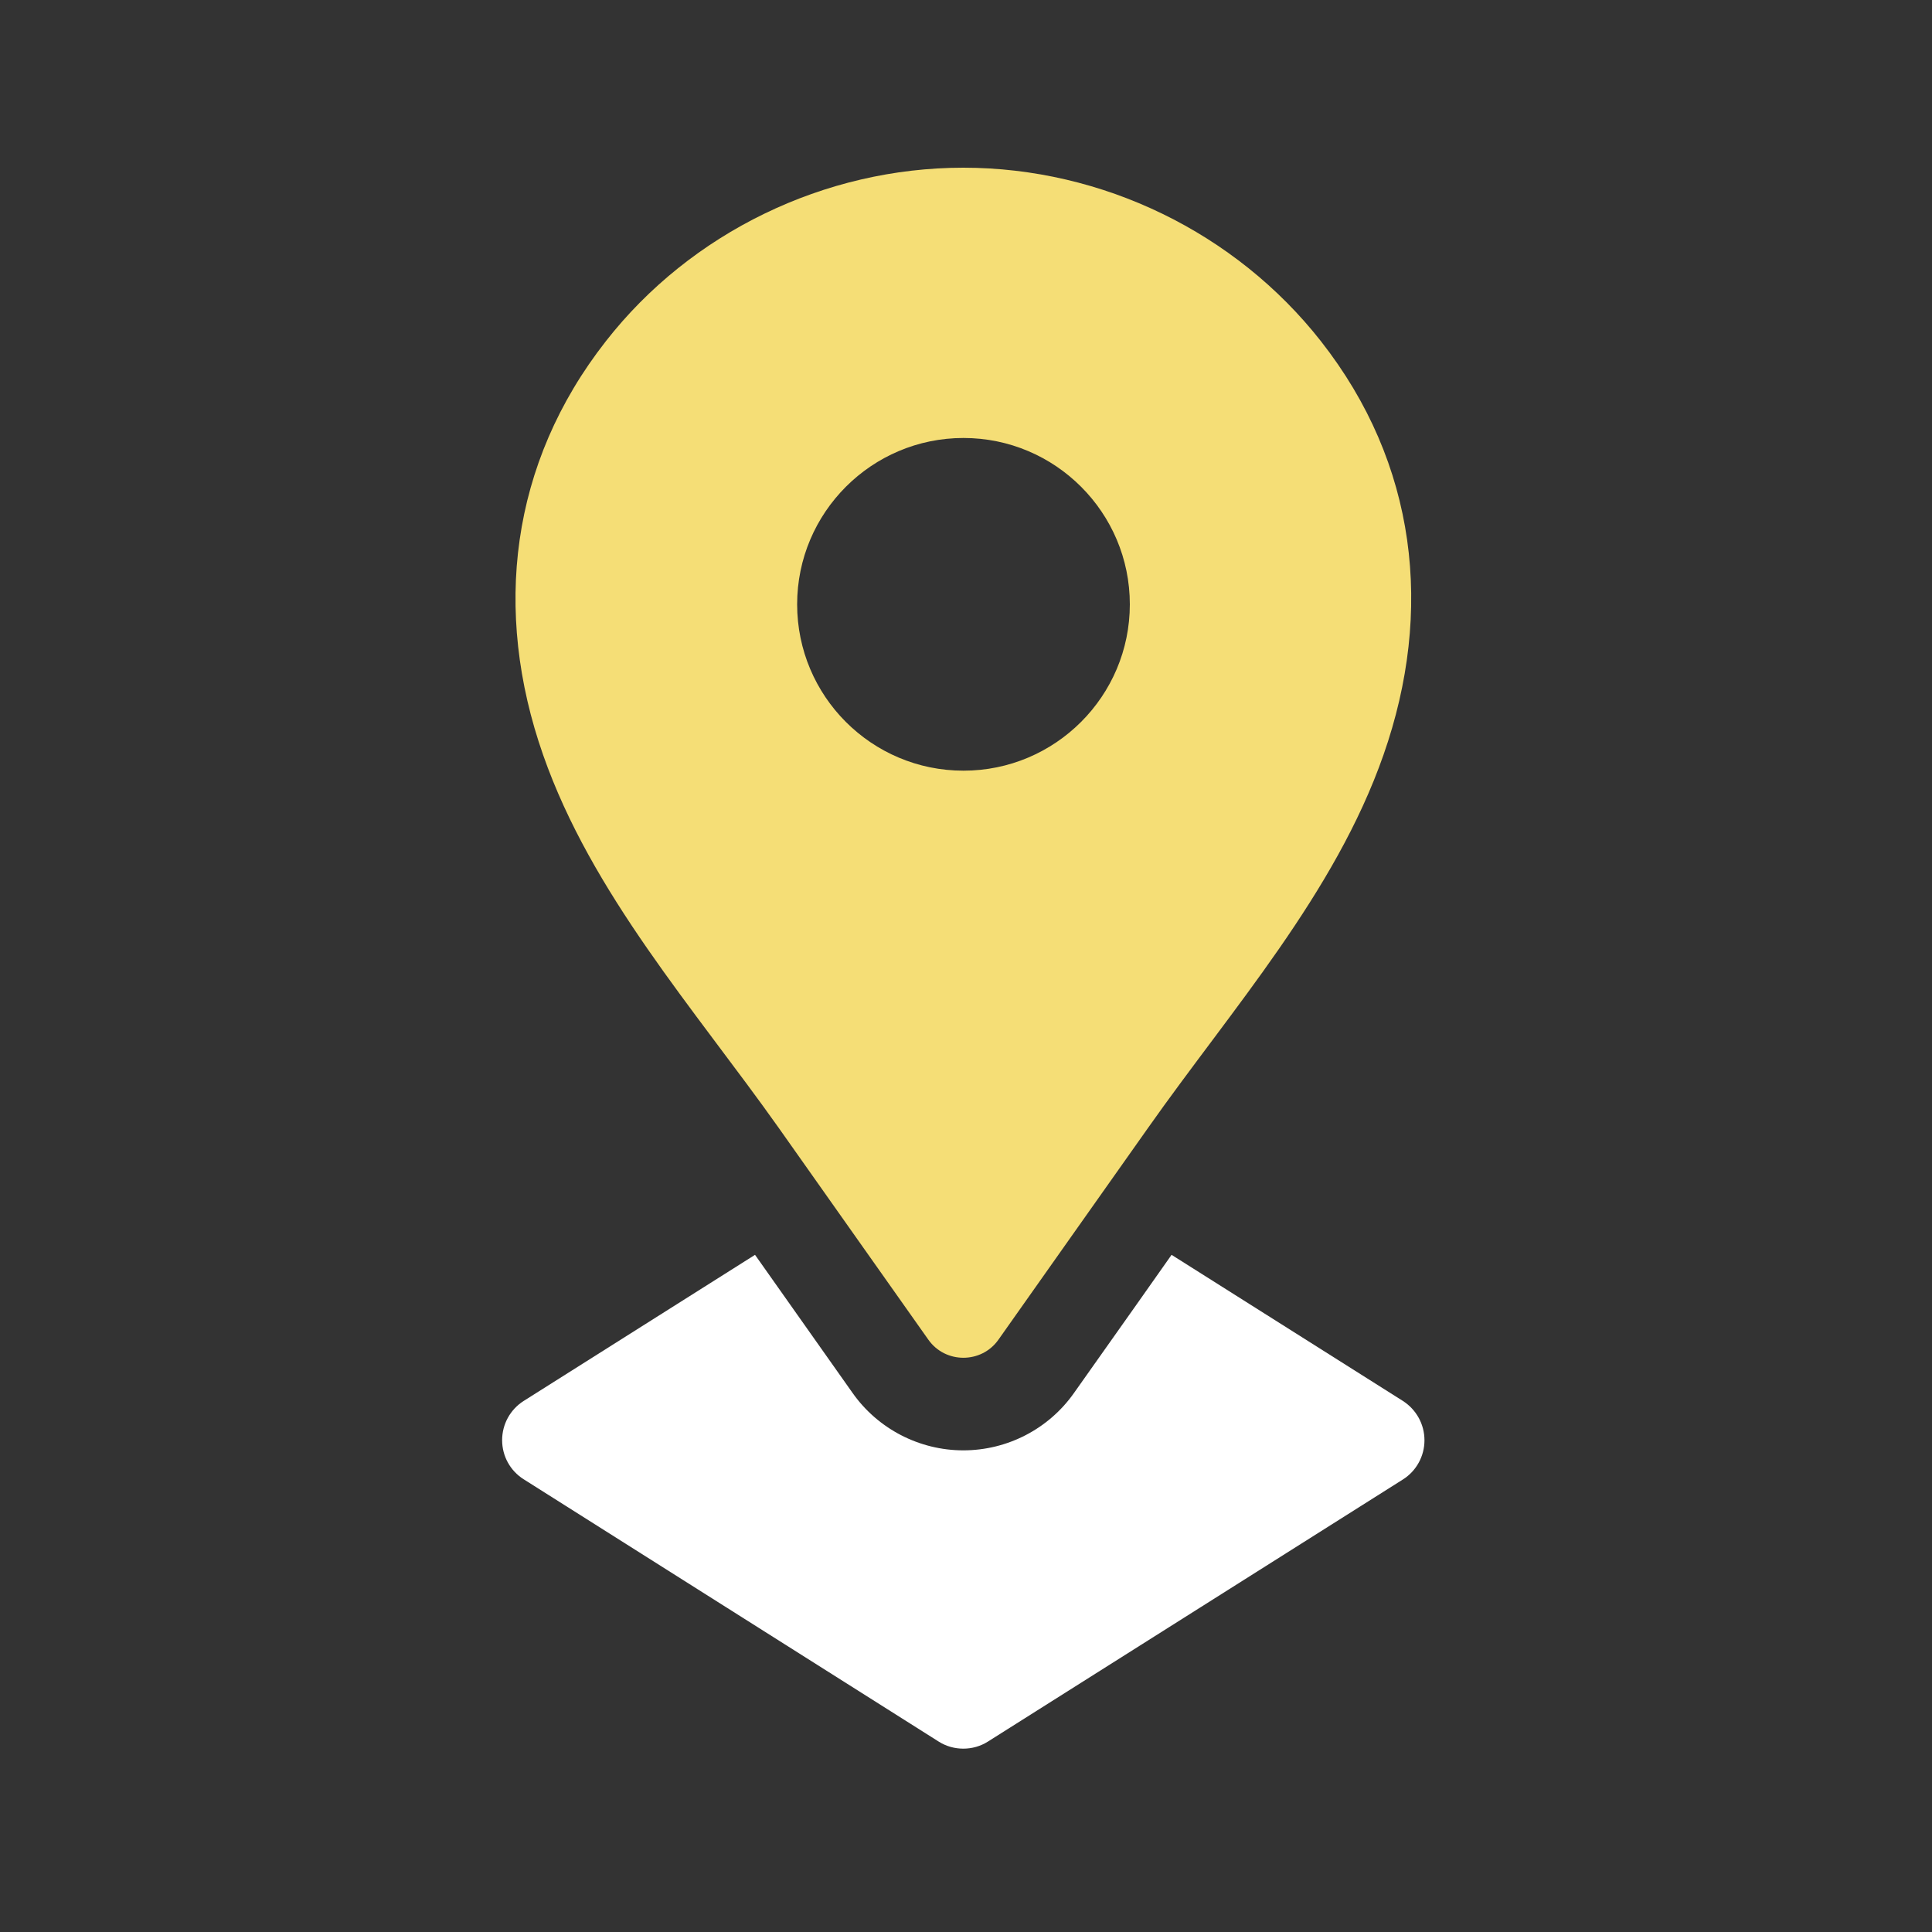
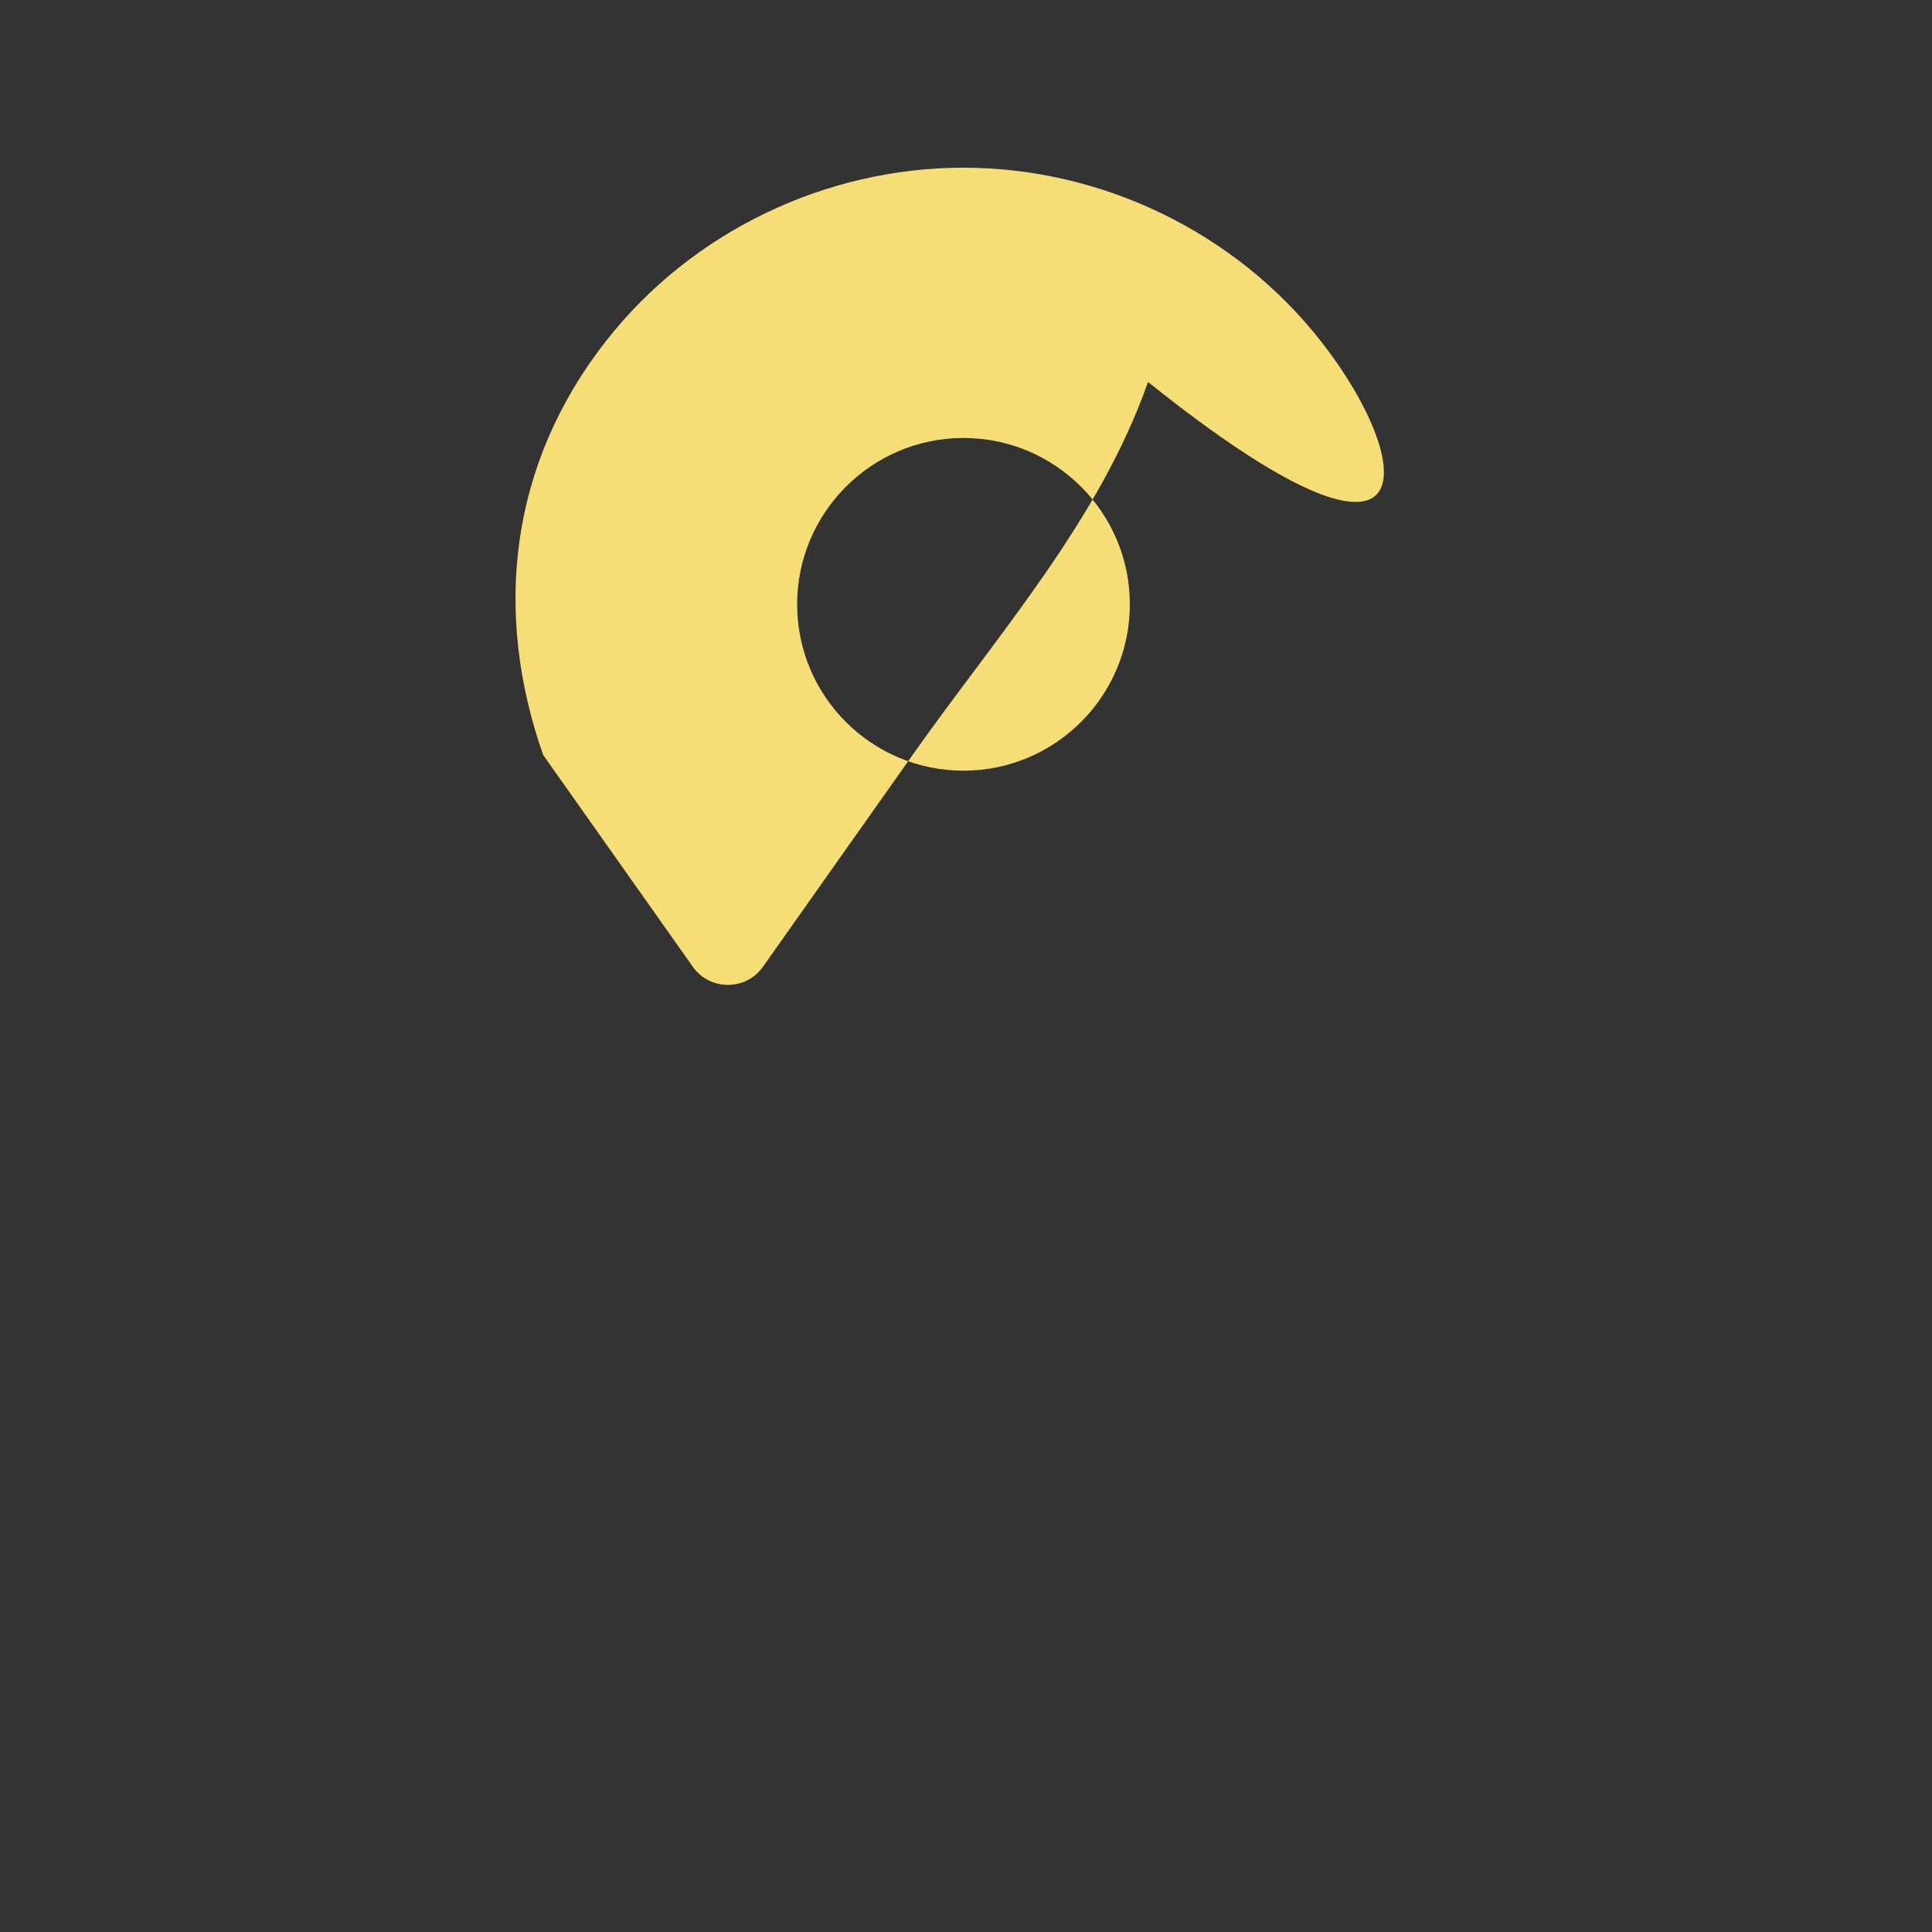
<svg xmlns="http://www.w3.org/2000/svg" id="Layer_1" x="0px" y="0px" viewBox="0 0 100 100" style="enable-background:new 0 0 100 100;" xml:space="preserve">
  <rect x="0" y="0" width="100" height="100" fill="#333333" stroke="none" />
  <style type="text/css">	.st0{fill:#F5DE76;}	.st1{fill:#FFFFFF;}	.st2{fill:none;stroke:#D29E4A;stroke-miterlimit:10;}	.st3{fill:none;}	.st4{fill-rule:evenodd;clip-rule:evenodd;fill:#FFFFFF;}	.st5{fill-rule:evenodd;clip-rule:evenodd;fill:#F5DE76;}	.st6{fill:url(#SVGID_1_);}	.st7{fill:#AAC4D3;}	.st8{stroke:#000000;stroke-miterlimit:10;}	.st9{fill:#80C11C;}	.st10{fill:#B0B0B0;}	.st11{fill:#FFE1CF;}</style>
-   <path class="st0" d="M68.37,17.66c-4.41-5.62-11.31-8.98-18.51-8.98c-7.19,0-14.11,3.36-18.5,8.98c-4.96,6.33-5.86,13.96-3.25,21.41 c2.51,7.18,7.83,13.15,12.19,19.3c2.07,2.94,5.6,7.92,7.75,10.97c0.88,1.25,2.75,1.25,3.63,0c2.14-3.04,5.67-8.02,7.75-10.97 c4.34-6.16,9.67-12.12,12.18-19.3C74.22,31.62,73.34,23.99,68.37,17.66 M49.87,39.89c-4.76,0-8.61-3.86-8.61-8.61 s3.86-8.61,8.61-8.61s8.61,3.86,8.61,8.61S54.62,39.89,49.87,39.89" />
-   <path class="st1" d="M73.73,74.55c0,0.82-0.42,1.59-1.12,2.03L51.14,90.14c-0.39,0.25-0.84,0.37-1.28,0.37 c-0.44,0-0.89-0.12-1.28-0.37L27.11,76.57c-0.7-0.44-1.12-1.2-1.12-2.03c0-0.82,0.42-1.59,1.12-2.03l11.97-7.56l5.05,7.15 c1.31,1.86,3.46,2.97,5.73,2.97c2.28,0,4.42-1.11,5.73-2.97l3.26-4.61l1.79-2.54l11.97,7.56C73.31,72.96,73.73,73.72,73.73,74.55" />
+   <path class="st0" d="M68.37,17.66c-4.41-5.62-11.31-8.98-18.51-8.98c-7.19,0-14.11,3.36-18.5,8.98c-4.96,6.33-5.86,13.96-3.25,21.41 c2.07,2.94,5.6,7.92,7.75,10.97c0.88,1.25,2.75,1.25,3.63,0c2.14-3.04,5.67-8.02,7.75-10.97 c4.34-6.16,9.67-12.12,12.18-19.3C74.22,31.62,73.34,23.99,68.37,17.66 M49.87,39.89c-4.76,0-8.61-3.86-8.61-8.61 s3.86-8.61,8.61-8.61s8.61,3.86,8.61,8.61S54.62,39.89,49.87,39.89" />
</svg>